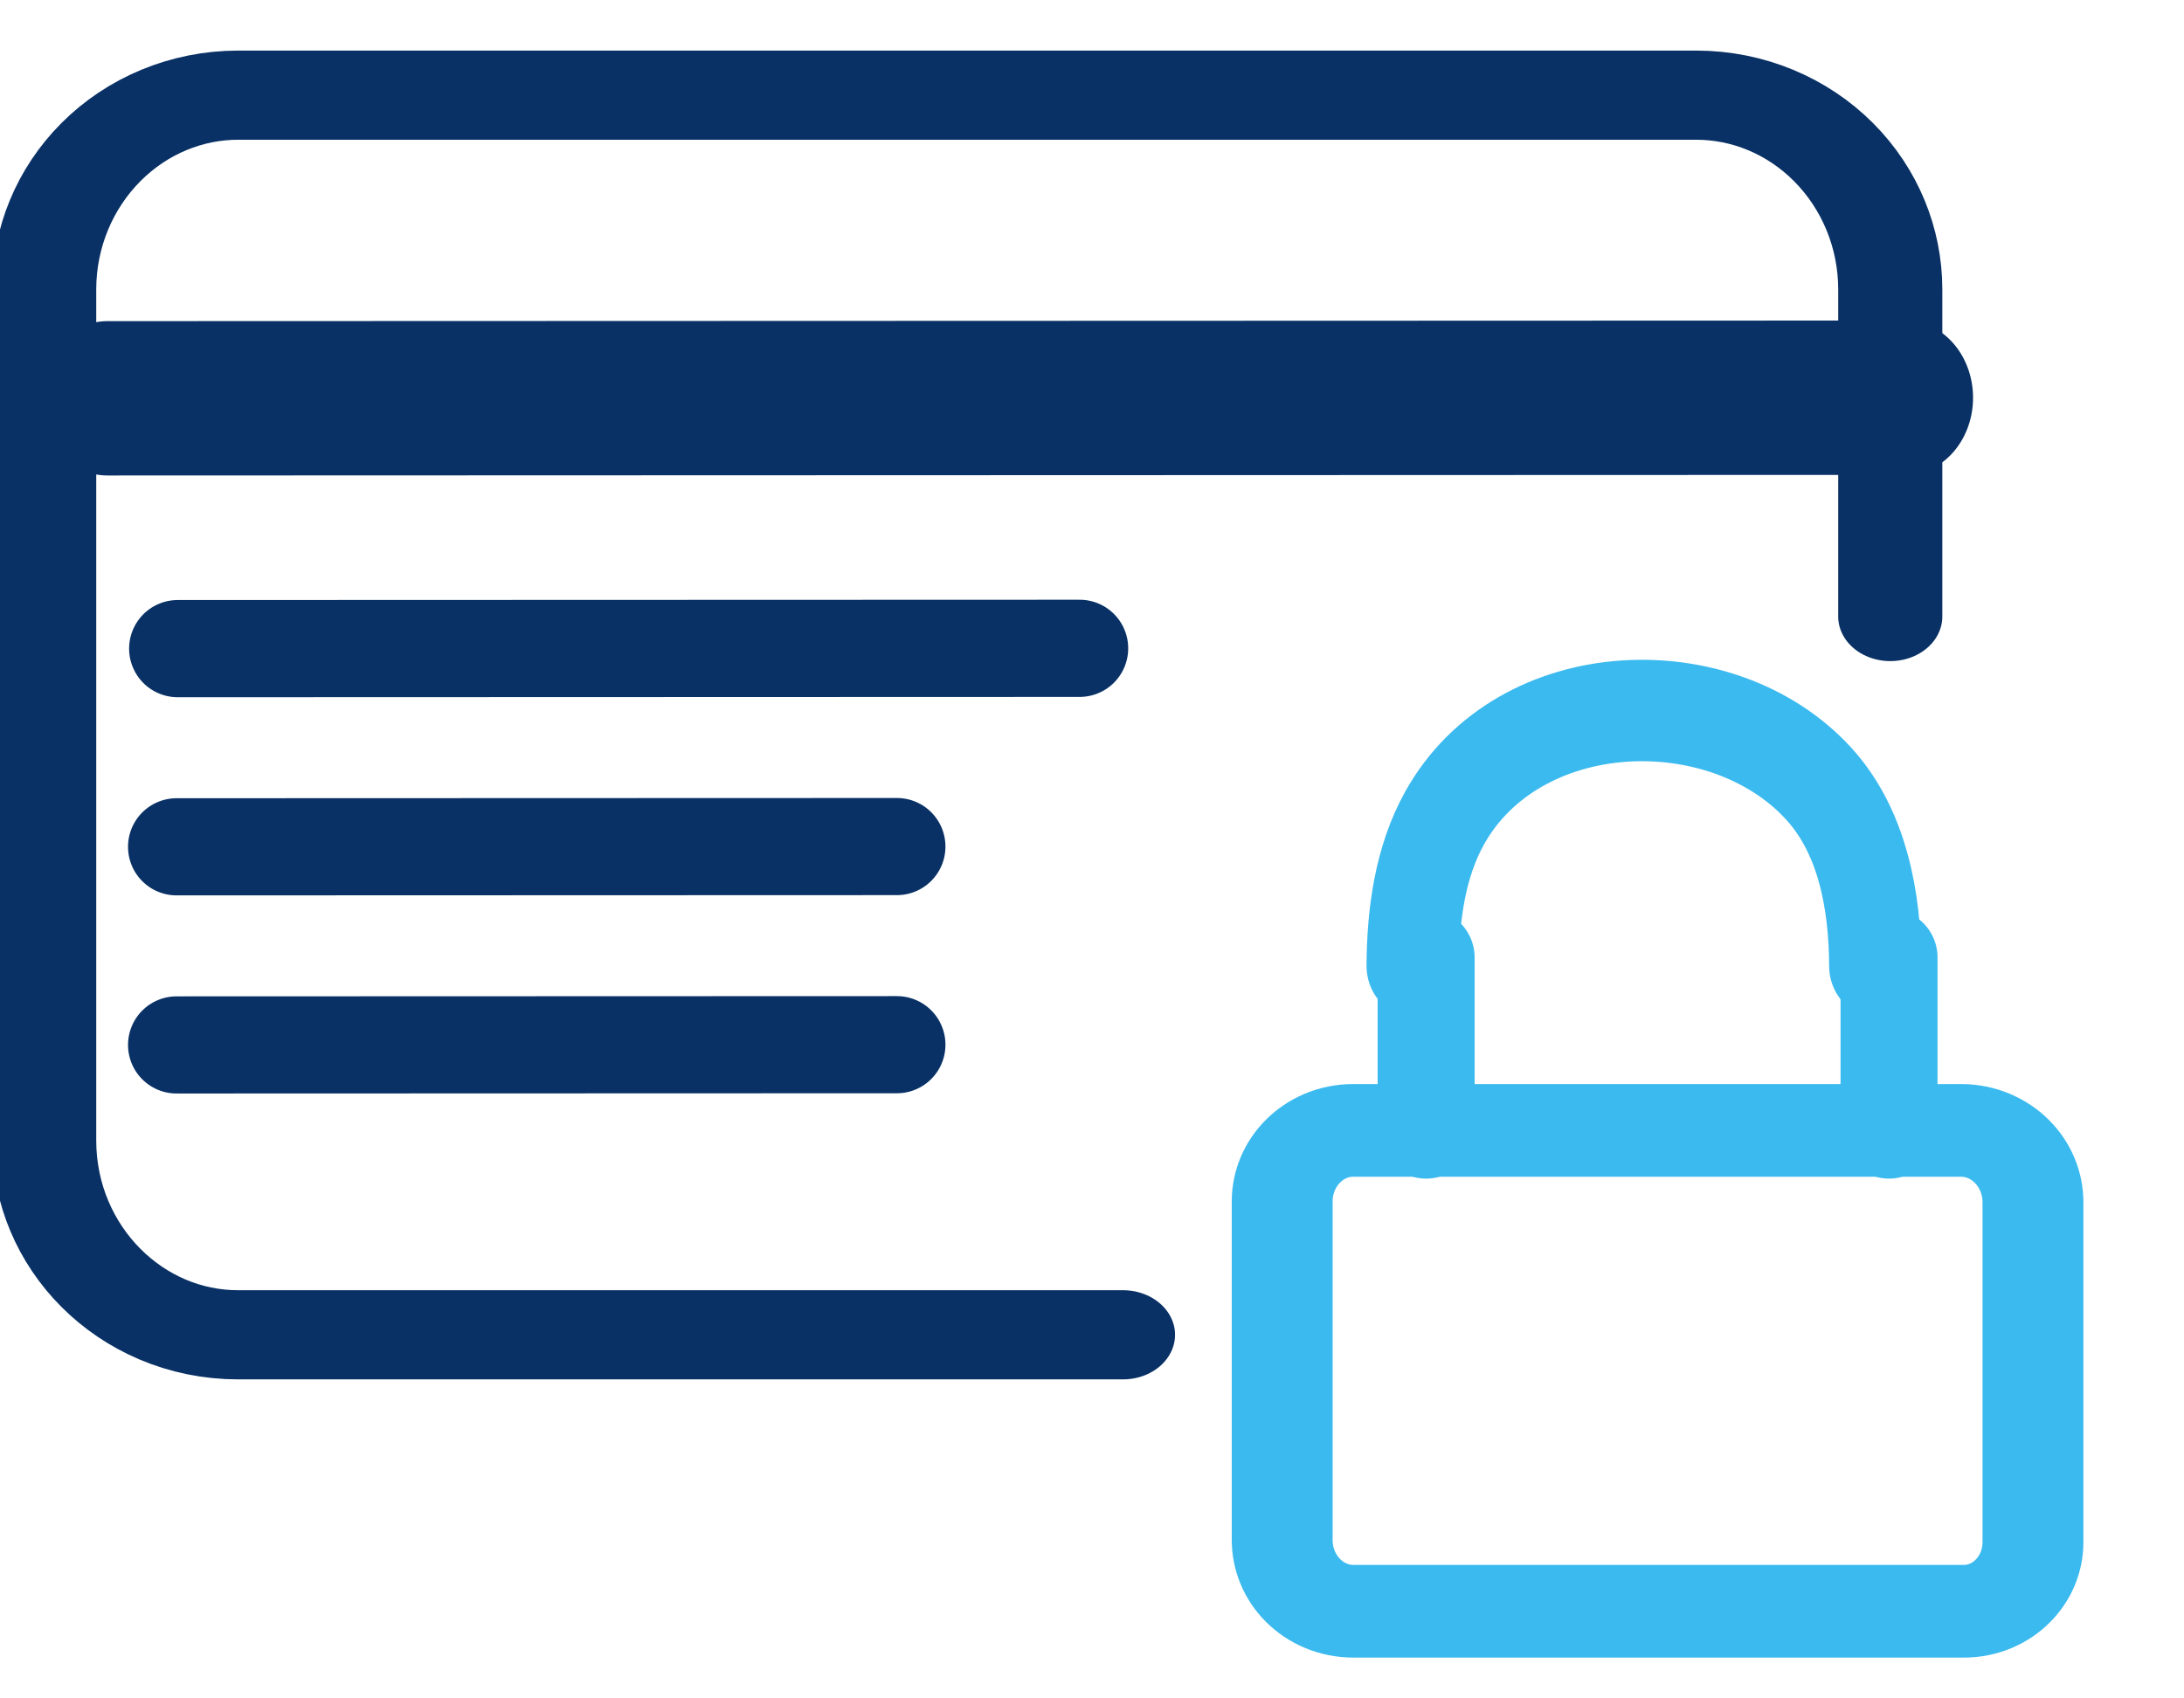
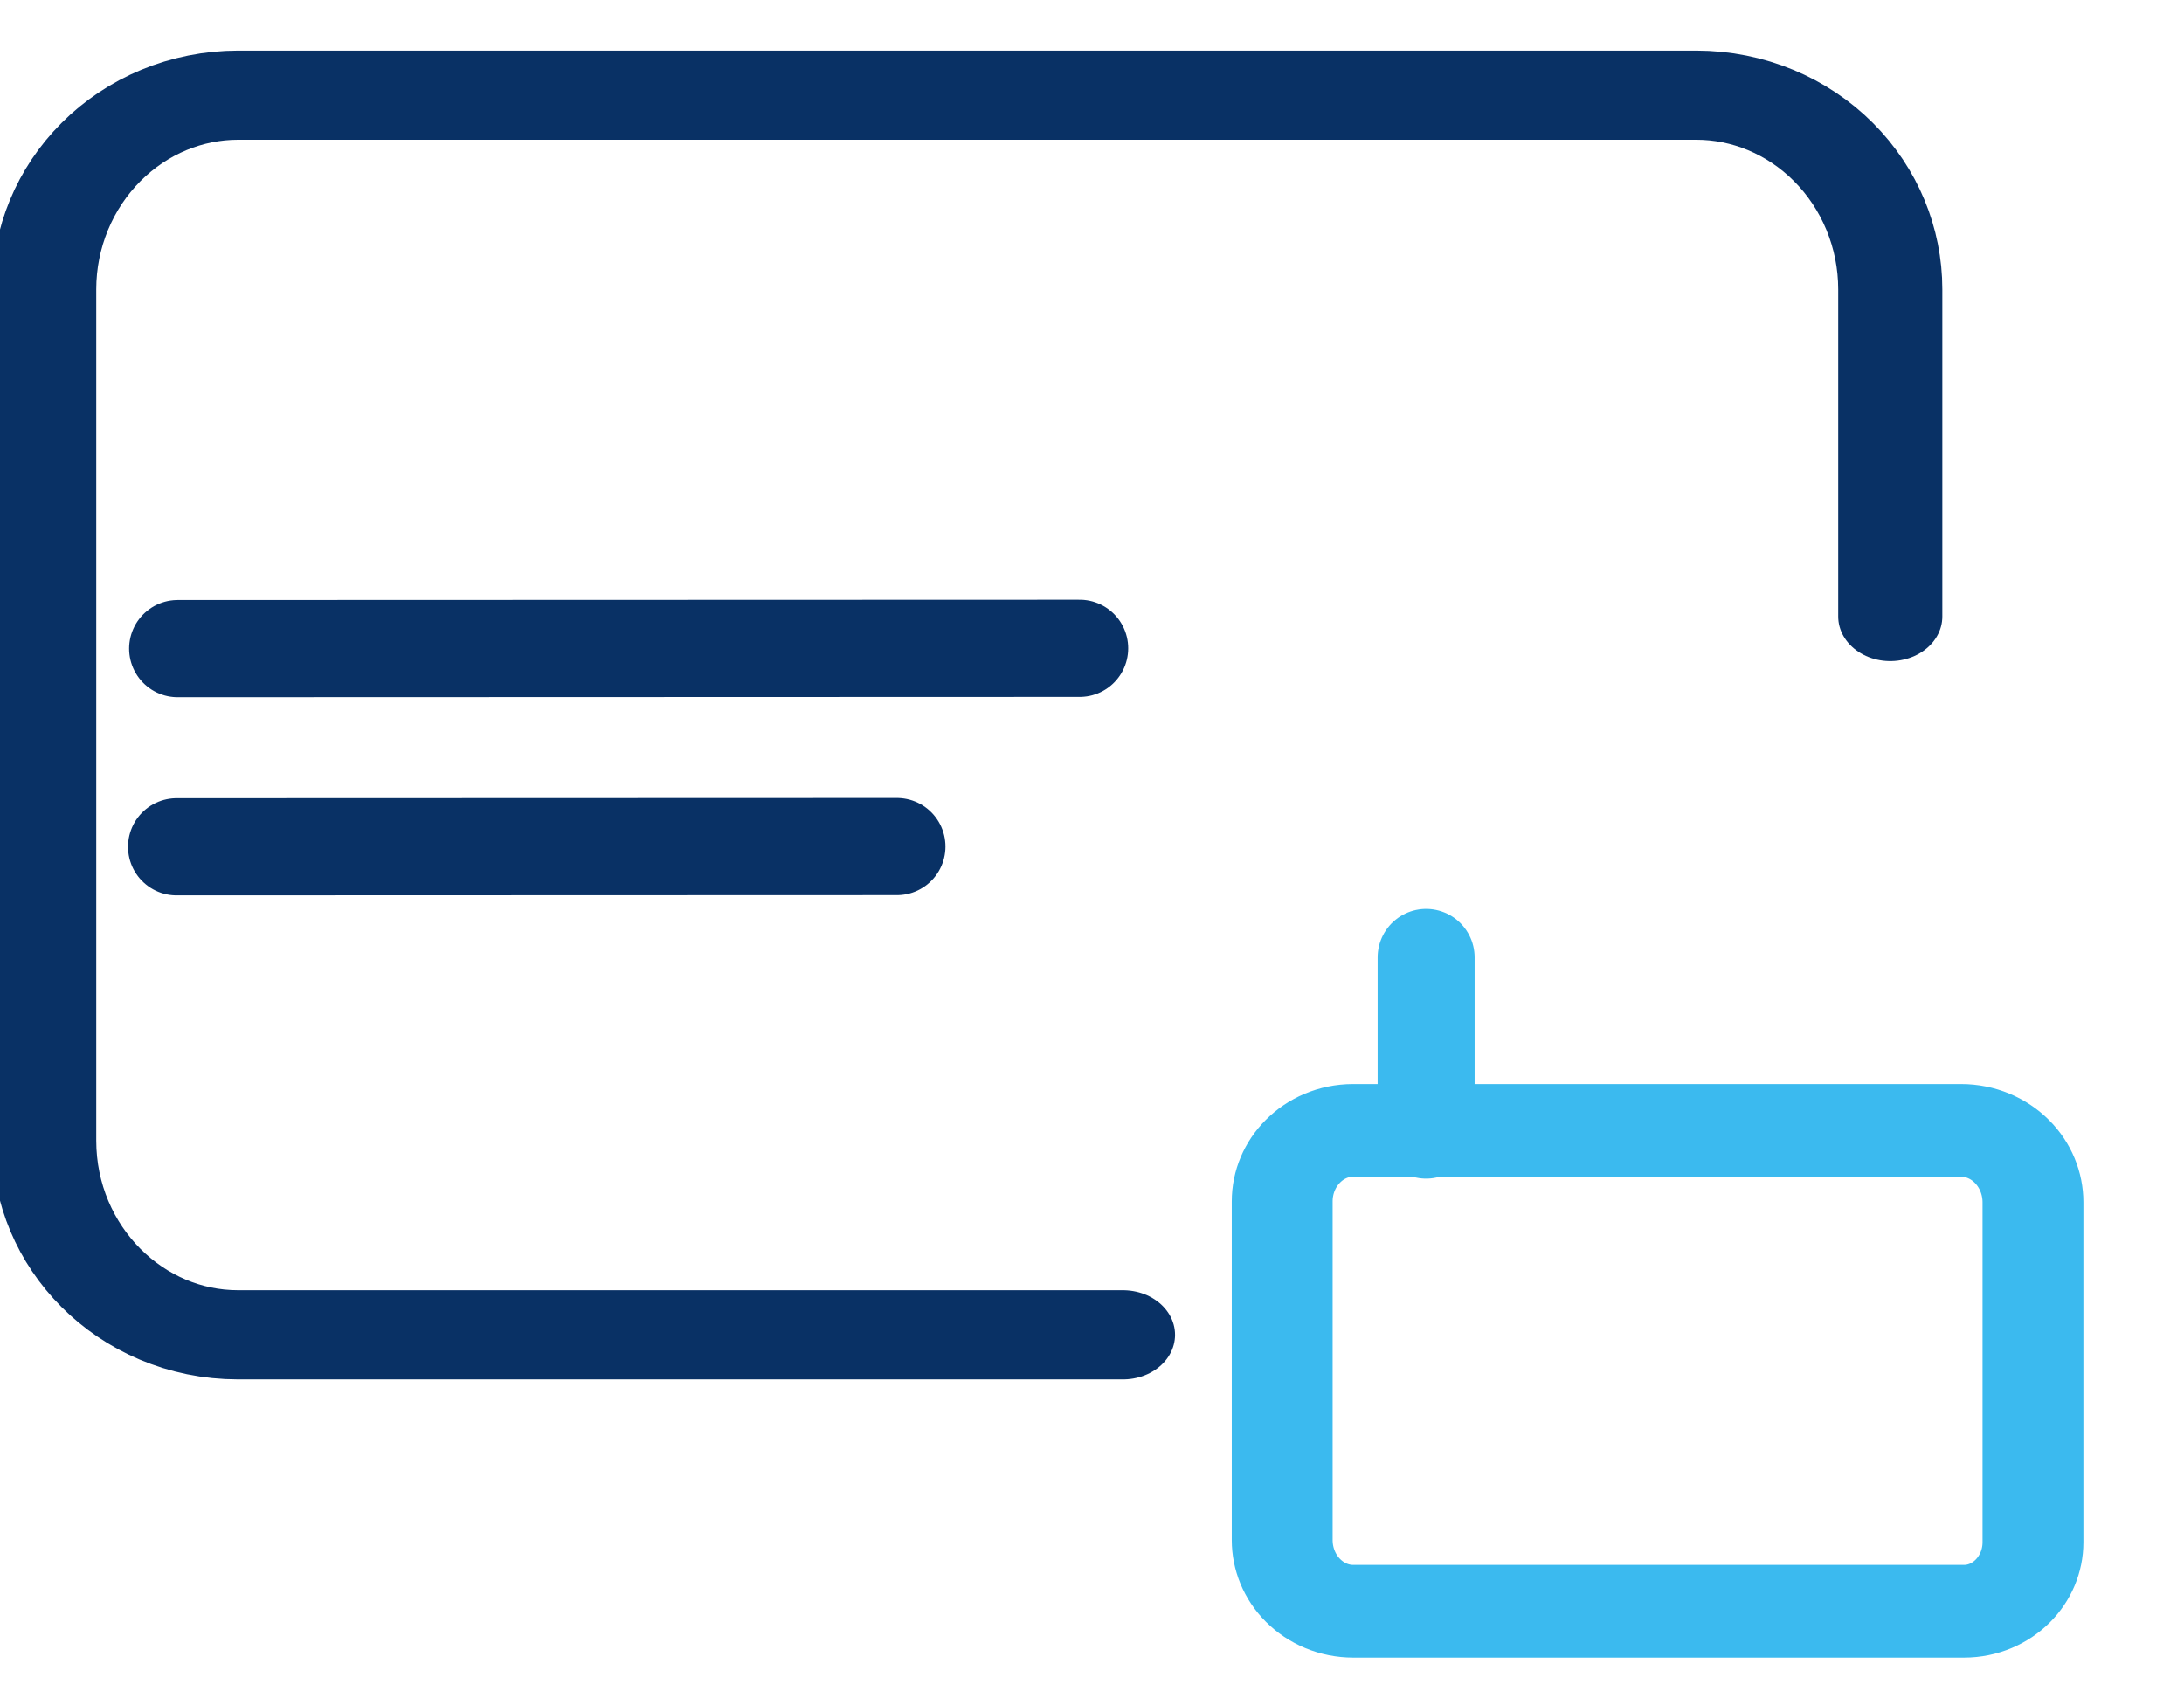
<svg xmlns="http://www.w3.org/2000/svg" width="100%" height="100%" viewBox="0 0 45 35" version="1.1" xml:space="preserve" style="fill-rule:evenodd;clip-rule:evenodd;stroke-linecap:round;stroke-linejoin:round;stroke-miterlimit:1.5;">
  <g transform="matrix(1,0,0,1,-99.471,-3.588)">
    <g id="Artboard1" transform="matrix(0.854,0,0,0.828,-512.394,-220.448)">
      <rect x="716.051" y="270.543" width="51.729" height="42.263" style="fill:none;" />
      <clipPath id="_clip1">
        <rect x="716.051" y="270.543" width="51.729" height="42.263" />
      </clipPath>
      <g clip-path="url(#_clip1)">
        <g transform="matrix(1.17,0,0,1.208,-129.083,-63.031)">
          <g transform="matrix(1,0,0,1,-134.65,-73.055)">
            <g transform="matrix(1,0,0,1,8.861,4.649)">
              <g transform="matrix(0.544,0,0,0.597,450.153,140.725)">
-                 <path d="M785.776,374.78C785.786,373.03 786.055,371.2 786.985,369.68C789.8,365.081 797.496,364.842 801.161,368.488C802.823,370.141 803.3,372.521 803.312,374.78" style="fill:none;stroke:rgb(59,186,239);stroke-width:3.5px;" />
-               </g>
+                 </g>
              <g transform="matrix(1,0,0,0.918,793.134,344.177)">
                <path d="M97.272,27.412C97.272,26.984 97.116,26.573 96.838,26.271C96.56,25.968 96.184,25.798 95.791,25.798C92.828,25.798 86.201,25.798 83.252,25.798C82.445,25.798 81.79,26.512 81.79,27.392C81.79,29.433 81.79,32.95 81.79,34.992C81.79,35.416 81.944,35.822 82.219,36.122C82.494,36.422 82.867,36.59 83.256,36.59C86.225,36.59 92.916,36.59 95.849,36.59C96.635,36.59 97.272,35.896 97.272,35.04C97.272,33.011 97.272,29.471 97.272,27.412Z" style="fill:none;stroke:rgb(59,186,239);stroke-width:2.08px;stroke-linecap:butt;stroke-linejoin:miter;" />
              </g>
              <g transform="matrix(1,0,0,1,792.369,343.165)">
                <path d="M85.523,21.131L85.523,24.688" style="fill:none;stroke:rgb(59,186,239);stroke-width:2px;stroke-linecap:butt;stroke-linejoin:miter;" />
              </g>
              <g transform="matrix(1,0,0,1,792.369,343.165)">
-                 <path d="M95.069,21.131L95.069,24.688" style="fill:none;stroke:rgb(59,186,239);stroke-width:2px;stroke-linecap:butt;stroke-linejoin:miter;" />
-               </g>
+                 </g>
            </g>
            <g transform="matrix(1.136,0,0,0.972,-69.319,10.65)">
              <path d="M850.038,361.39L850.038,354.455C850.038,353.363 849.667,352.317 849.007,351.545C848.347,350.773 847.451,350.339 846.518,350.339C840.081,350.339 826.483,350.339 820.047,350.339C819.113,350.339 818.218,350.773 817.558,351.545C816.898,352.317 816.527,353.363 816.527,354.455C816.527,359.868 816.527,367.74 816.527,372.499C816.527,374.772 818.103,376.615 820.047,376.615C825.684,376.615 836.11,376.615 836.11,376.615" style="fill:none;stroke:rgb(9,49,101);stroke-width:1.89px;stroke-linecap:butt;" />
            </g>
          </g>
          <g transform="matrix(0.881,3.88863e-05,3.88863e-05,1,672.859,270.539)">
-             <path d="M59.077,13.829L101.159,13.815" style="fill:none;stroke:rgb(9,49,101);stroke-width:3.18px;stroke-linecap:butt;stroke-linejoin:miter;" />
-           </g>
+             </g>
          <g transform="matrix(0.442,2.17943e-21,-2.17943e-21,0.442,700.246,283.415)">
            <path d="M59.077,13.829L101.159,13.815" style="fill:none;stroke:rgb(9,49,101);stroke-width:4.53px;stroke-linecap:butt;stroke-linejoin:miter;" />
          </g>
          <g transform="matrix(0.353,-1.35525e-20,1.35525e-20,0.353,705.481,288.729)">
            <path d="M59.077,13.829L101.159,13.815" style="fill:none;stroke:rgb(9,49,101);stroke-width:5.67px;stroke-linecap:butt;stroke-linejoin:miter;" />
          </g>
          <g transform="matrix(0.353,-1.35525e-20,1.35525e-20,0.353,705.481,292.811)">
-             <path d="M59.077,13.829L101.159,13.815" style="fill:none;stroke:rgb(9,49,101);stroke-width:5.67px;stroke-linecap:butt;stroke-linejoin:miter;" />
-           </g>
+             </g>
        </g>
      </g>
    </g>
  </g>
</svg>